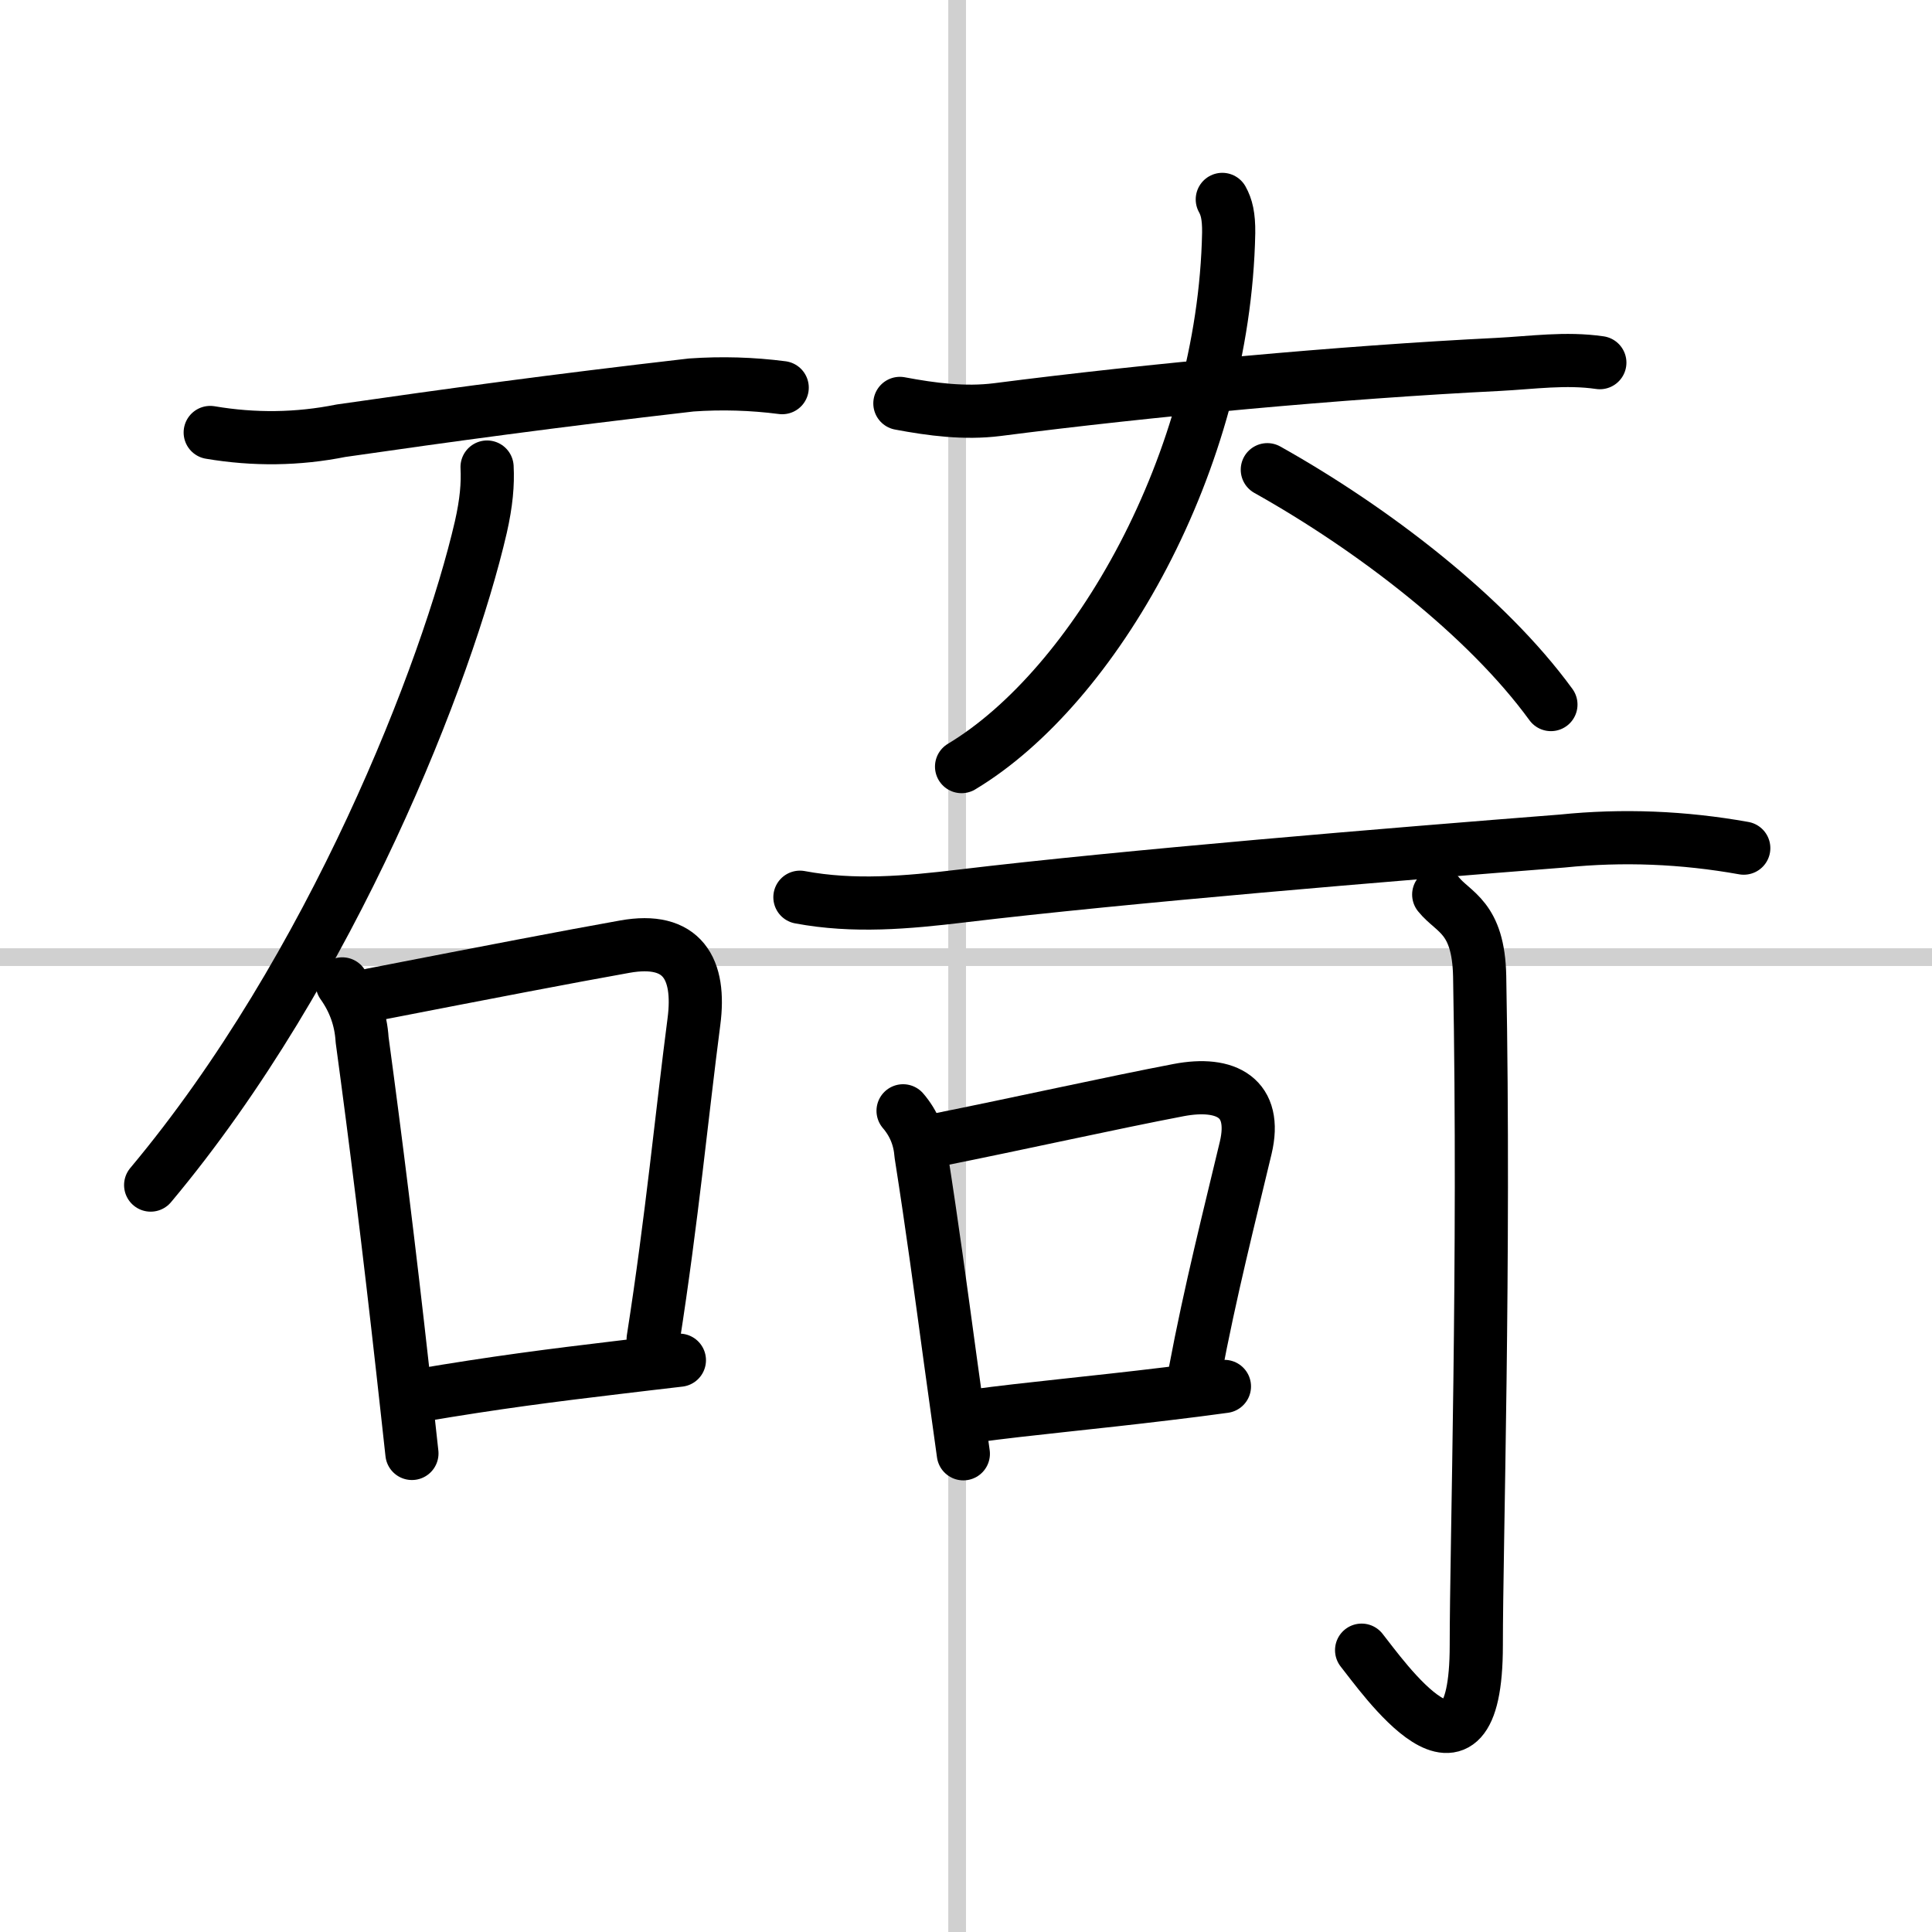
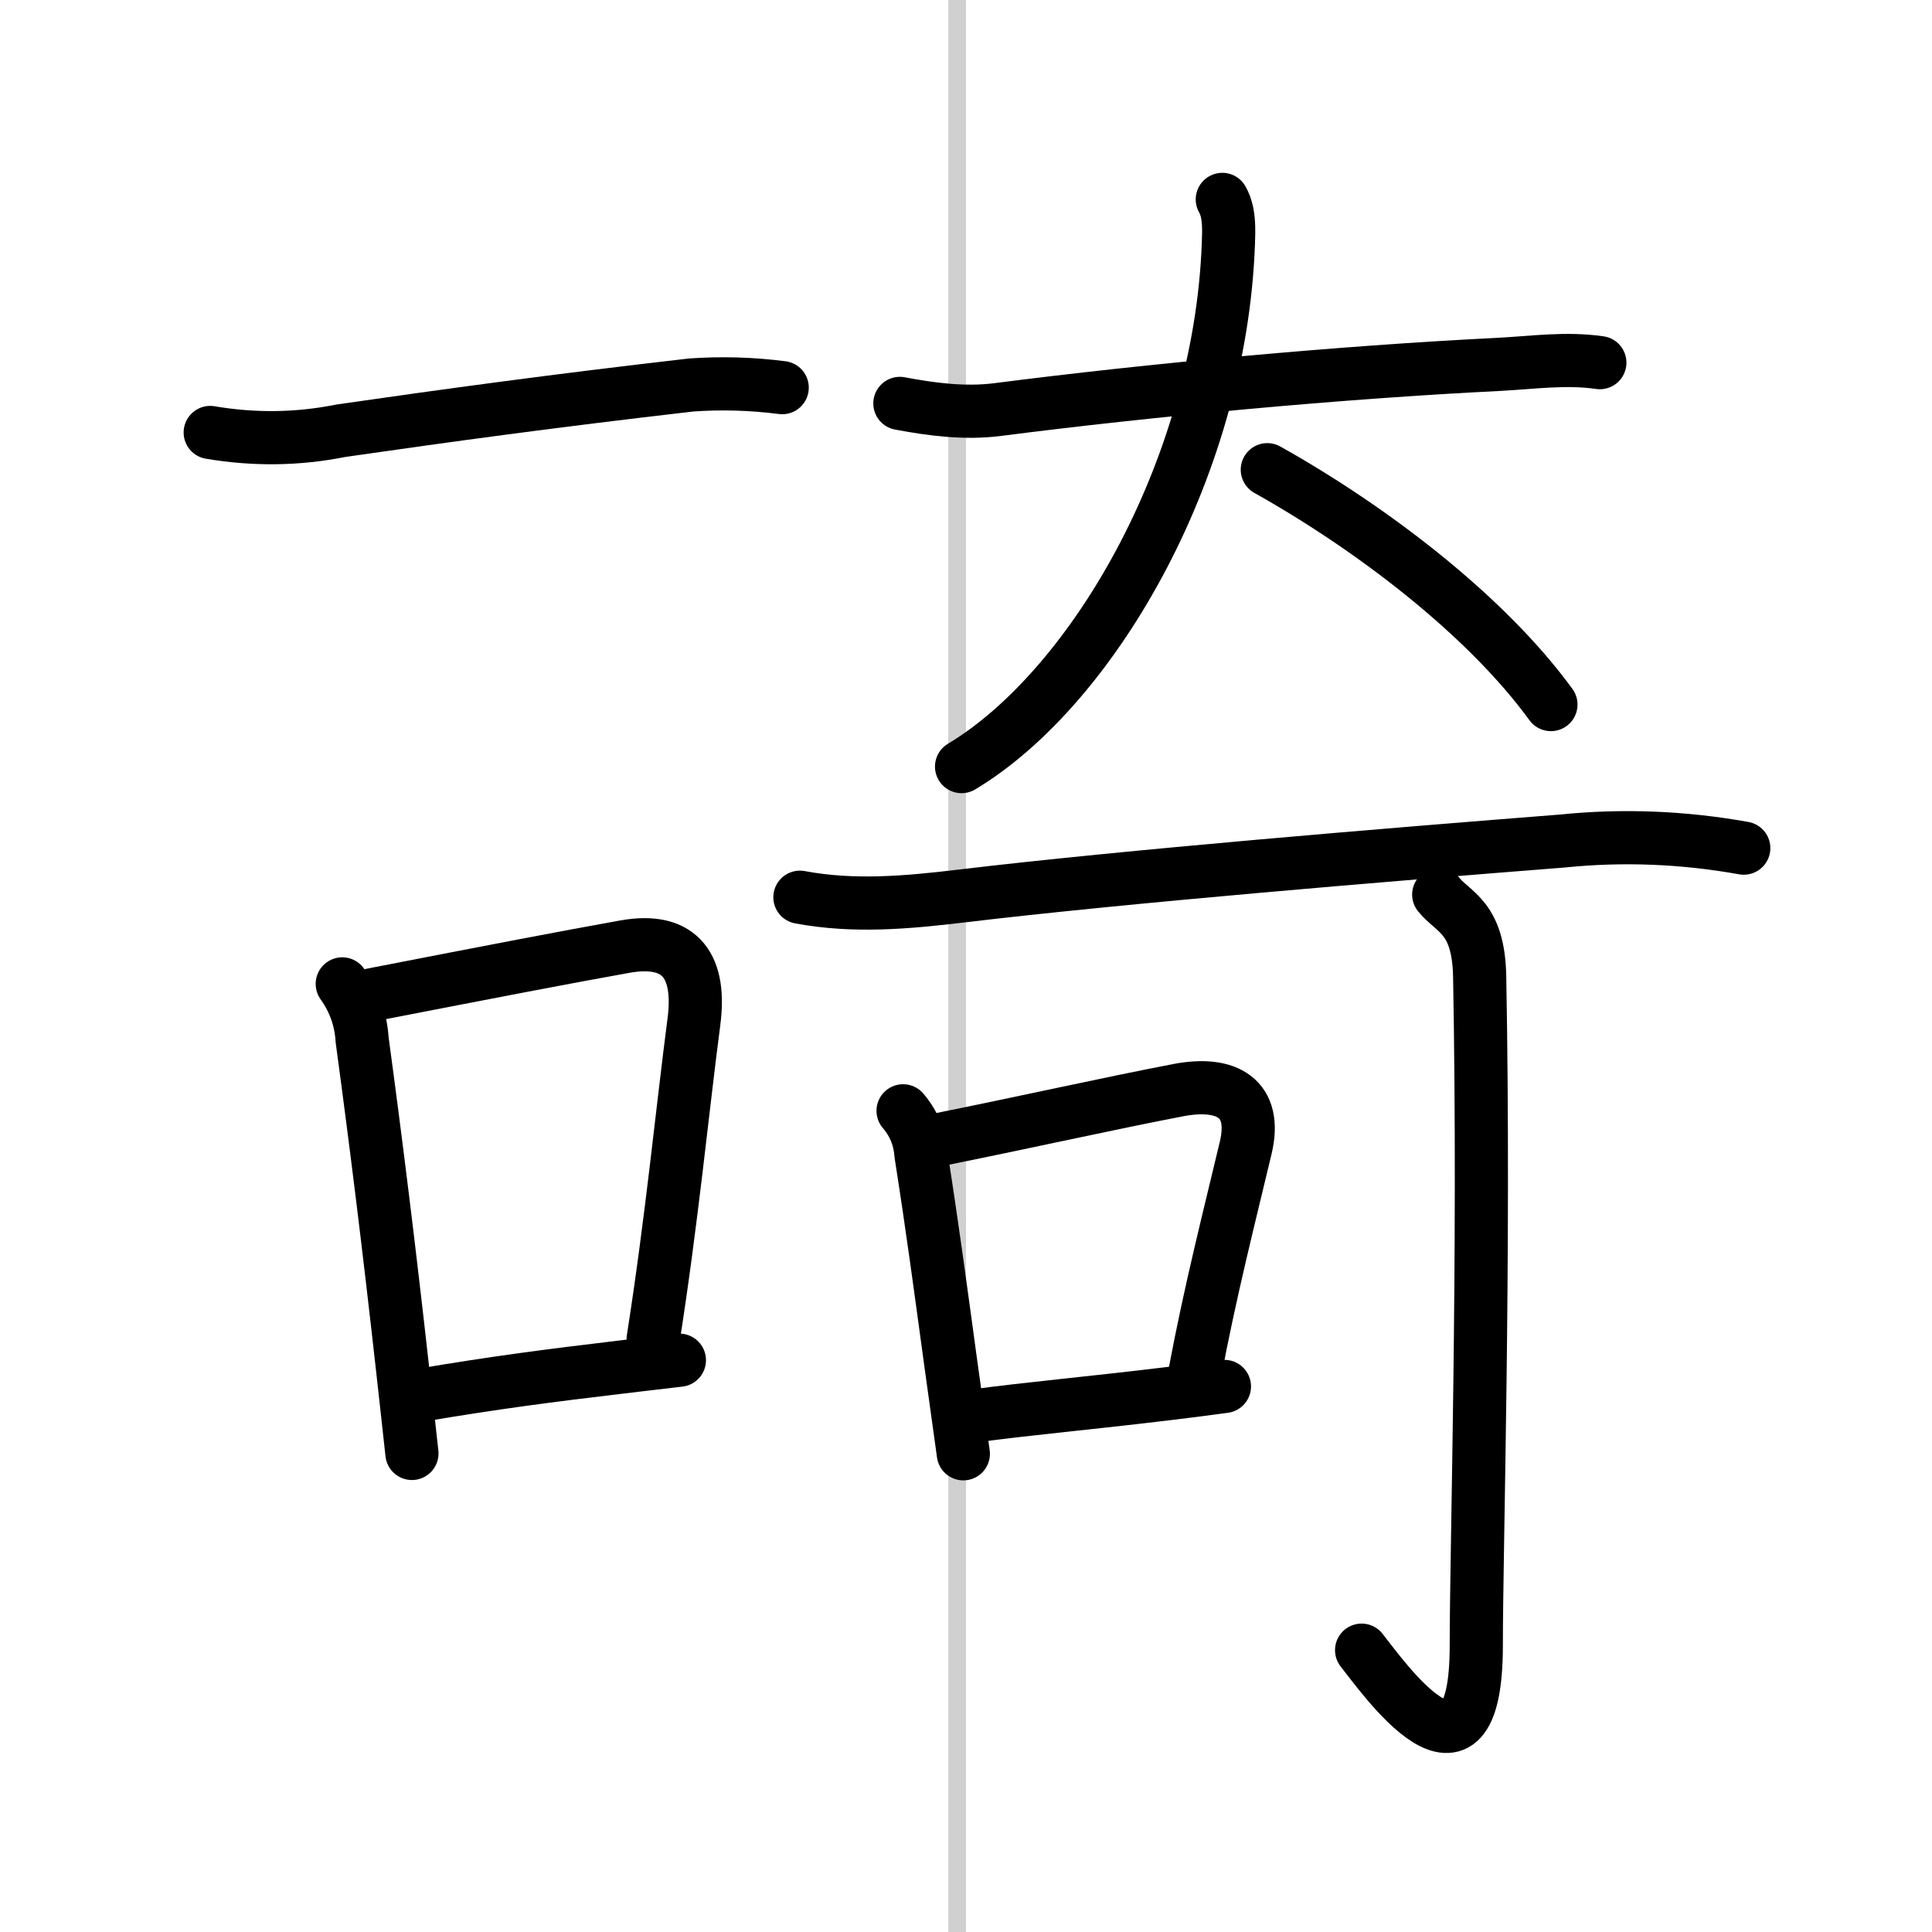
<svg xmlns="http://www.w3.org/2000/svg" width="400" height="400" viewBox="0 0 109 109">
  <rect x="0" y="0" width="109" height="109" fill="#808080" stroke="none" />
  <g fill="none" stroke="#000" stroke-linecap="round" stroke-linejoin="round" stroke-width="3">
    <rect width="100%" height="100%" fill="#fff" stroke="#fff" />
    <line x1="54" x2="54" y2="109" stroke="#d0d0d0" stroke-width="1" />
-     <line x2="109" y1="54" y2="54" stroke="#d0d0d0" stroke-width="1" />
    <path d="m11.86 24.4c2.48 0.42 4.94 0.39 7.38-0.1 6.12-0.88 11.87-1.67 19.76-2.58 1.72-0.12 3.43-0.07 5.13 0.15" />
-     <path d="m27.48 26.35c0.05 0.96-0.04 2.01-0.35 3.38-1.88 8.14-8.38 24.89-18.63 37.13" />
    <path d="m19.31 55.51c0.67 0.94 1.05 1.99 1.12 3.15 0.78 5.76 1.51 11.63 2.3 18.72 0.17 1.48 0.33 3.02 0.51 4.62" />
    <path d="m21 56.12c6.79-1.32 10.94-2.12 14.24-2.71 3.27-0.59 4.3 1.25 3.91 4.23-0.67 5.13-1.24 11.14-2.3 17.91" />
    <path d="m23.64 78.73c4.29-0.73 7.52-1.14 11.22-1.58 1.1-0.13 2.24-0.27 3.47-0.41" />
    <path d="M50.77,22.76c1.81,0.34,3.65,0.58,5.49,0.35C64.88,22,75.62,21,84.52,20.56c1.94-0.1,3.82-0.38,5.74-0.1" />
    <path d="m68.96 11.25c0.24 0.43 0.37 0.94 0.36 1.88-0.25 12.93-7.57 25.62-15.07 30.12" />
    <path d="m71.5 26.5c5.96 3.34 12.36 8.25 16 13.25" />
    <path d="m45.13 50.62c3.04 0.57 6.04 0.3 9.13-0.07 9.17-1.1 24.3-2.35 33.88-3.1 3.41-0.35 6.83-0.21 10.24 0.4" />
    <path d="m50.95 62.67c0.61 0.71 0.94 1.53 1.01 2.46 0.66 4.21 1.1 7.53 1.66 11.63 0.22 1.6 0.46 3.32 0.73 5.26" />
    <path d="m52.9 64.31c4.55-0.91 9.83-2.09 13.6-2.81 2.69-0.51 4.45 0.44 3.78 3.26-0.89 3.74-2 8.08-2.87 12.72" />
    <path d="m54.98 79.88c3.03-0.41 6.63-0.73 10.9-1.25 1.03-0.12 2.1-0.26 3.2-0.41" />
    <path d="m81.17 50.47c0.83 1.03 2.24 1.25 2.31 4.6 0.3 16.08-0.19 32.27-0.19 37.75 0 9.39-5.36 1.66-6.47 0.28" />
  </g>
</svg>